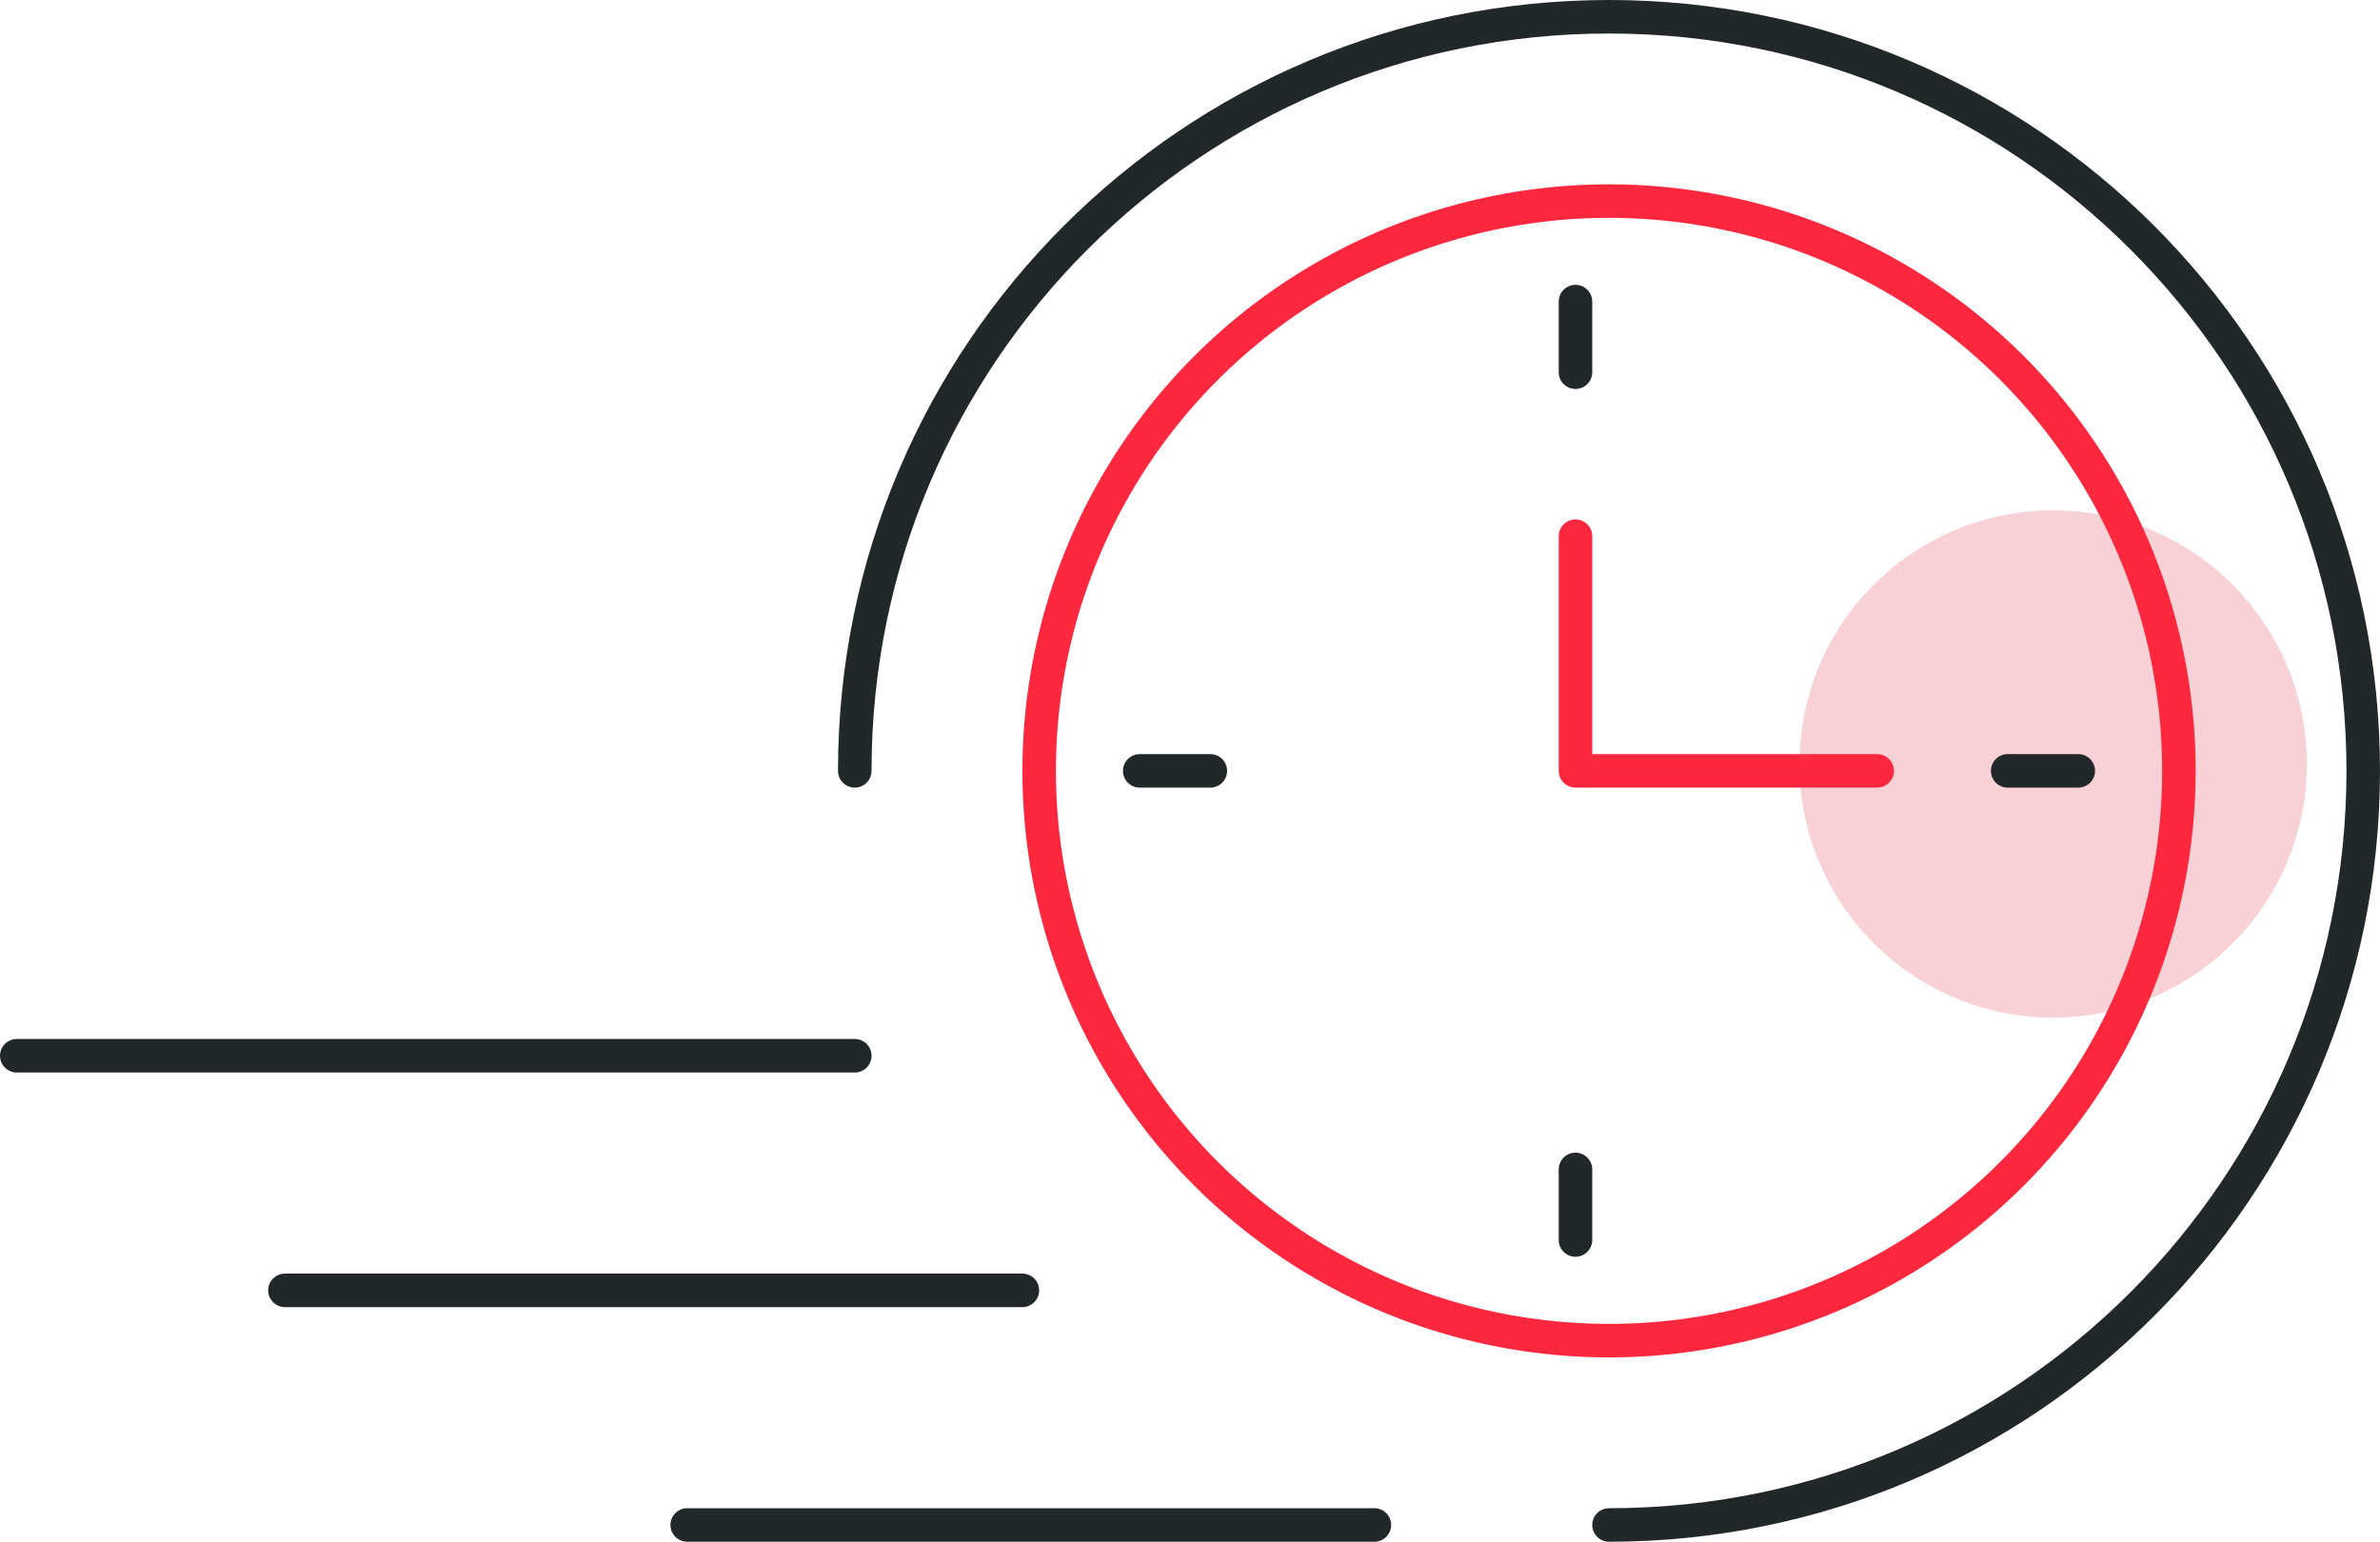
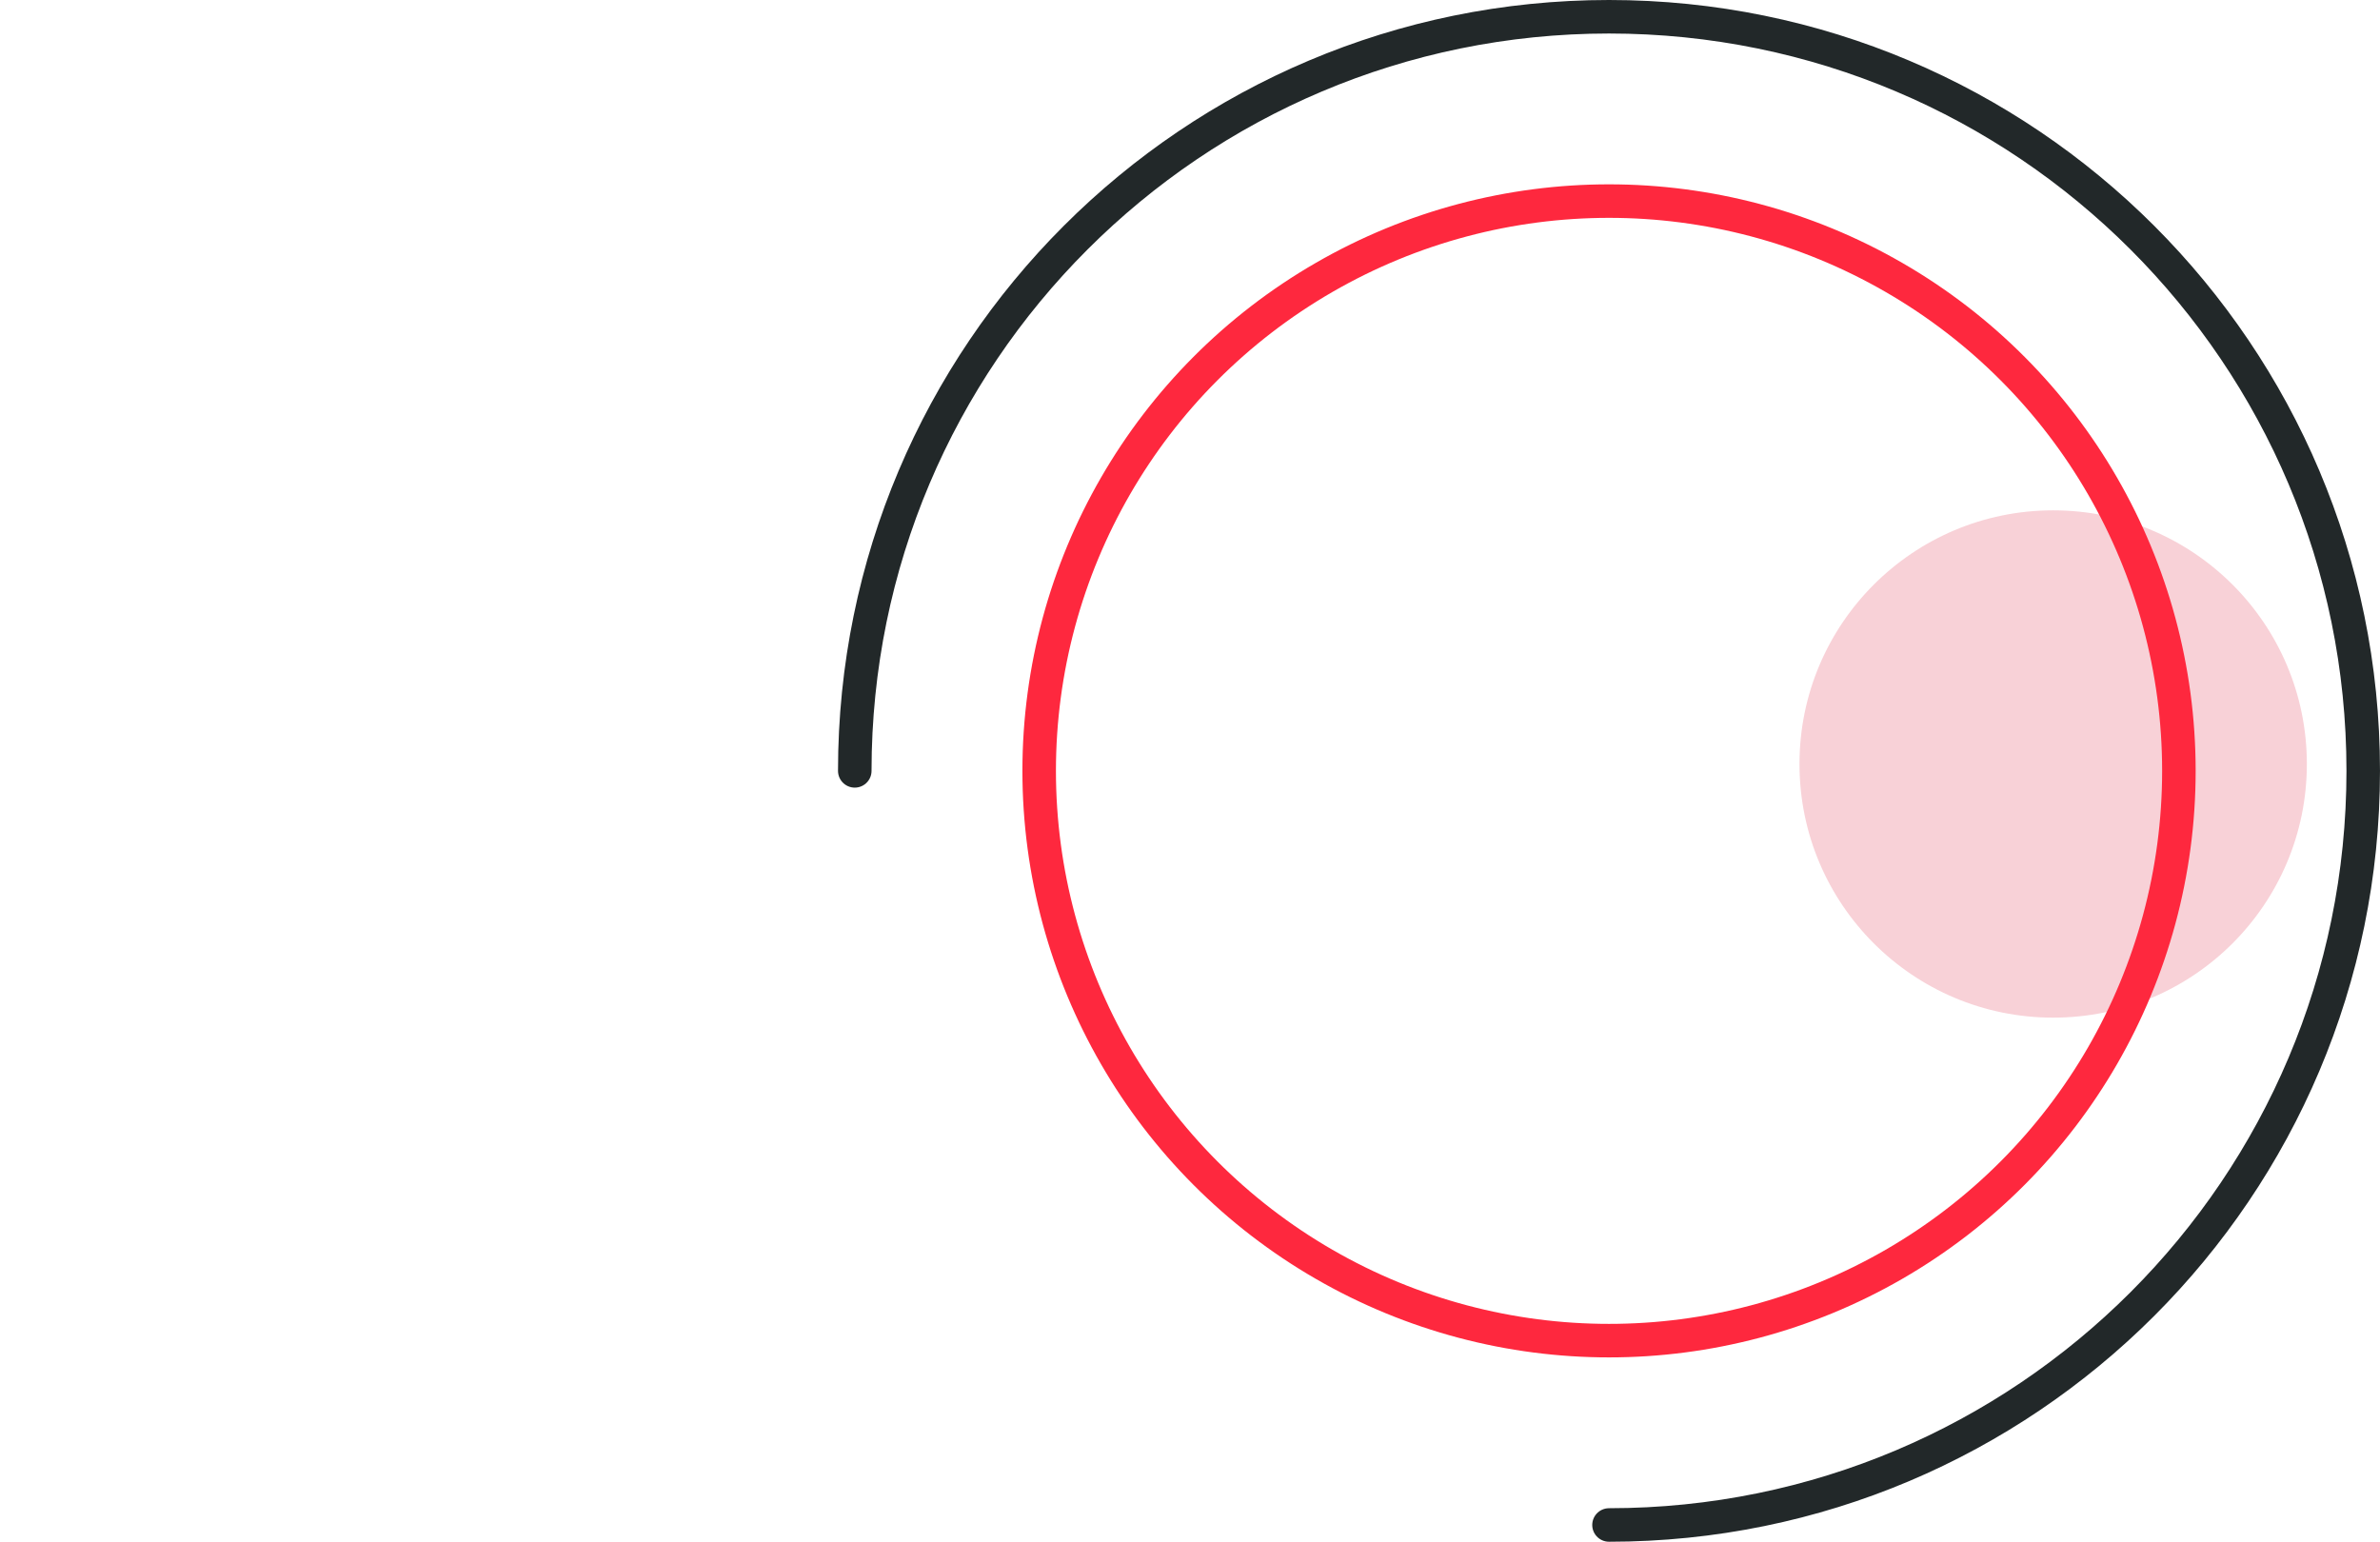
<svg xmlns="http://www.w3.org/2000/svg" width="142" height="92" fill="none">
  <circle cx="122.5" cy="45.59" r="15.136" fill="#F8D1D7" />
  <path d="M95.999 91c24.853 0 45-20.147 45-45s-20.147-45-45-45-45 20.147-45 45" stroke="#222829" stroke-width="2" stroke-linecap="round" />
  <circle cx="96.001" cy="46" r="34" stroke="#FE283E" stroke-width="2" />
-   <path stroke="#FE283E" stroke-width="2" stroke-linecap="round" d="M94 31.996v14M94 46h18" />
-   <path stroke="#222829" stroke-width="2" stroke-linecap="round" d="M93.999 22.211v-4.214m0 55.999v-4.214M119.784 46h4.214m-55.999 0h4.214m9.788 45h-41M61 77H17m34-14H1" />
</svg>